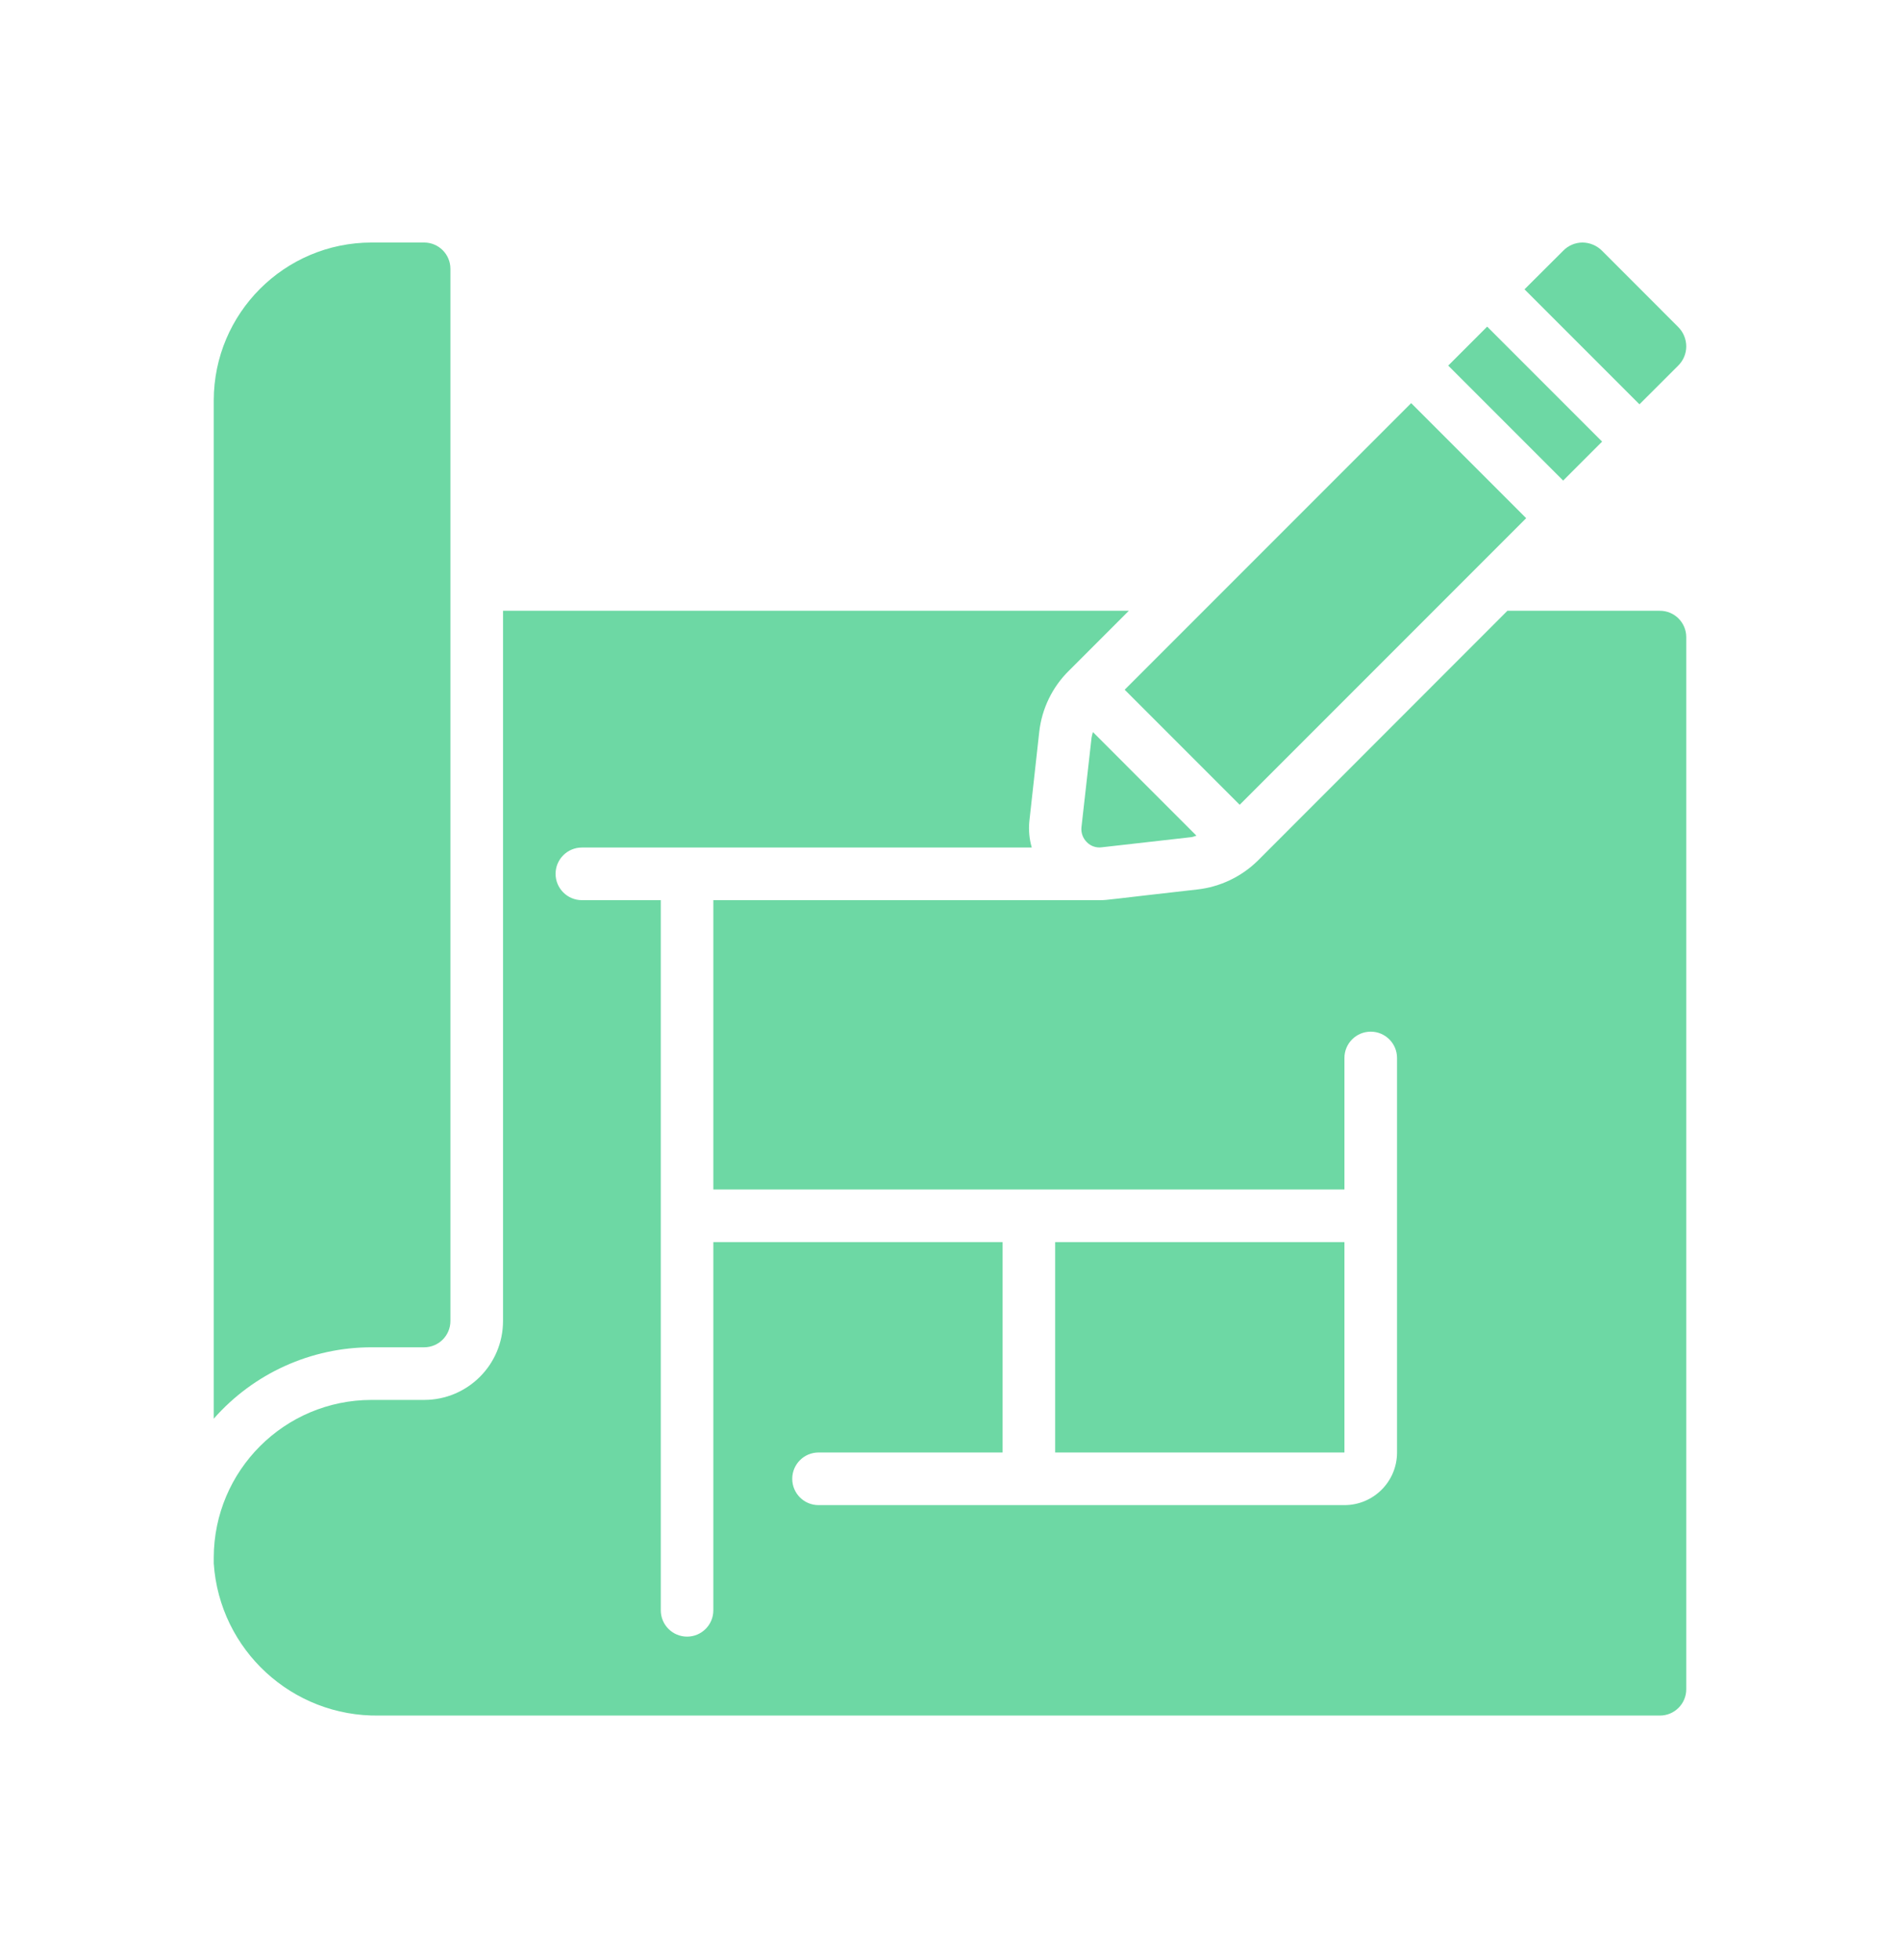
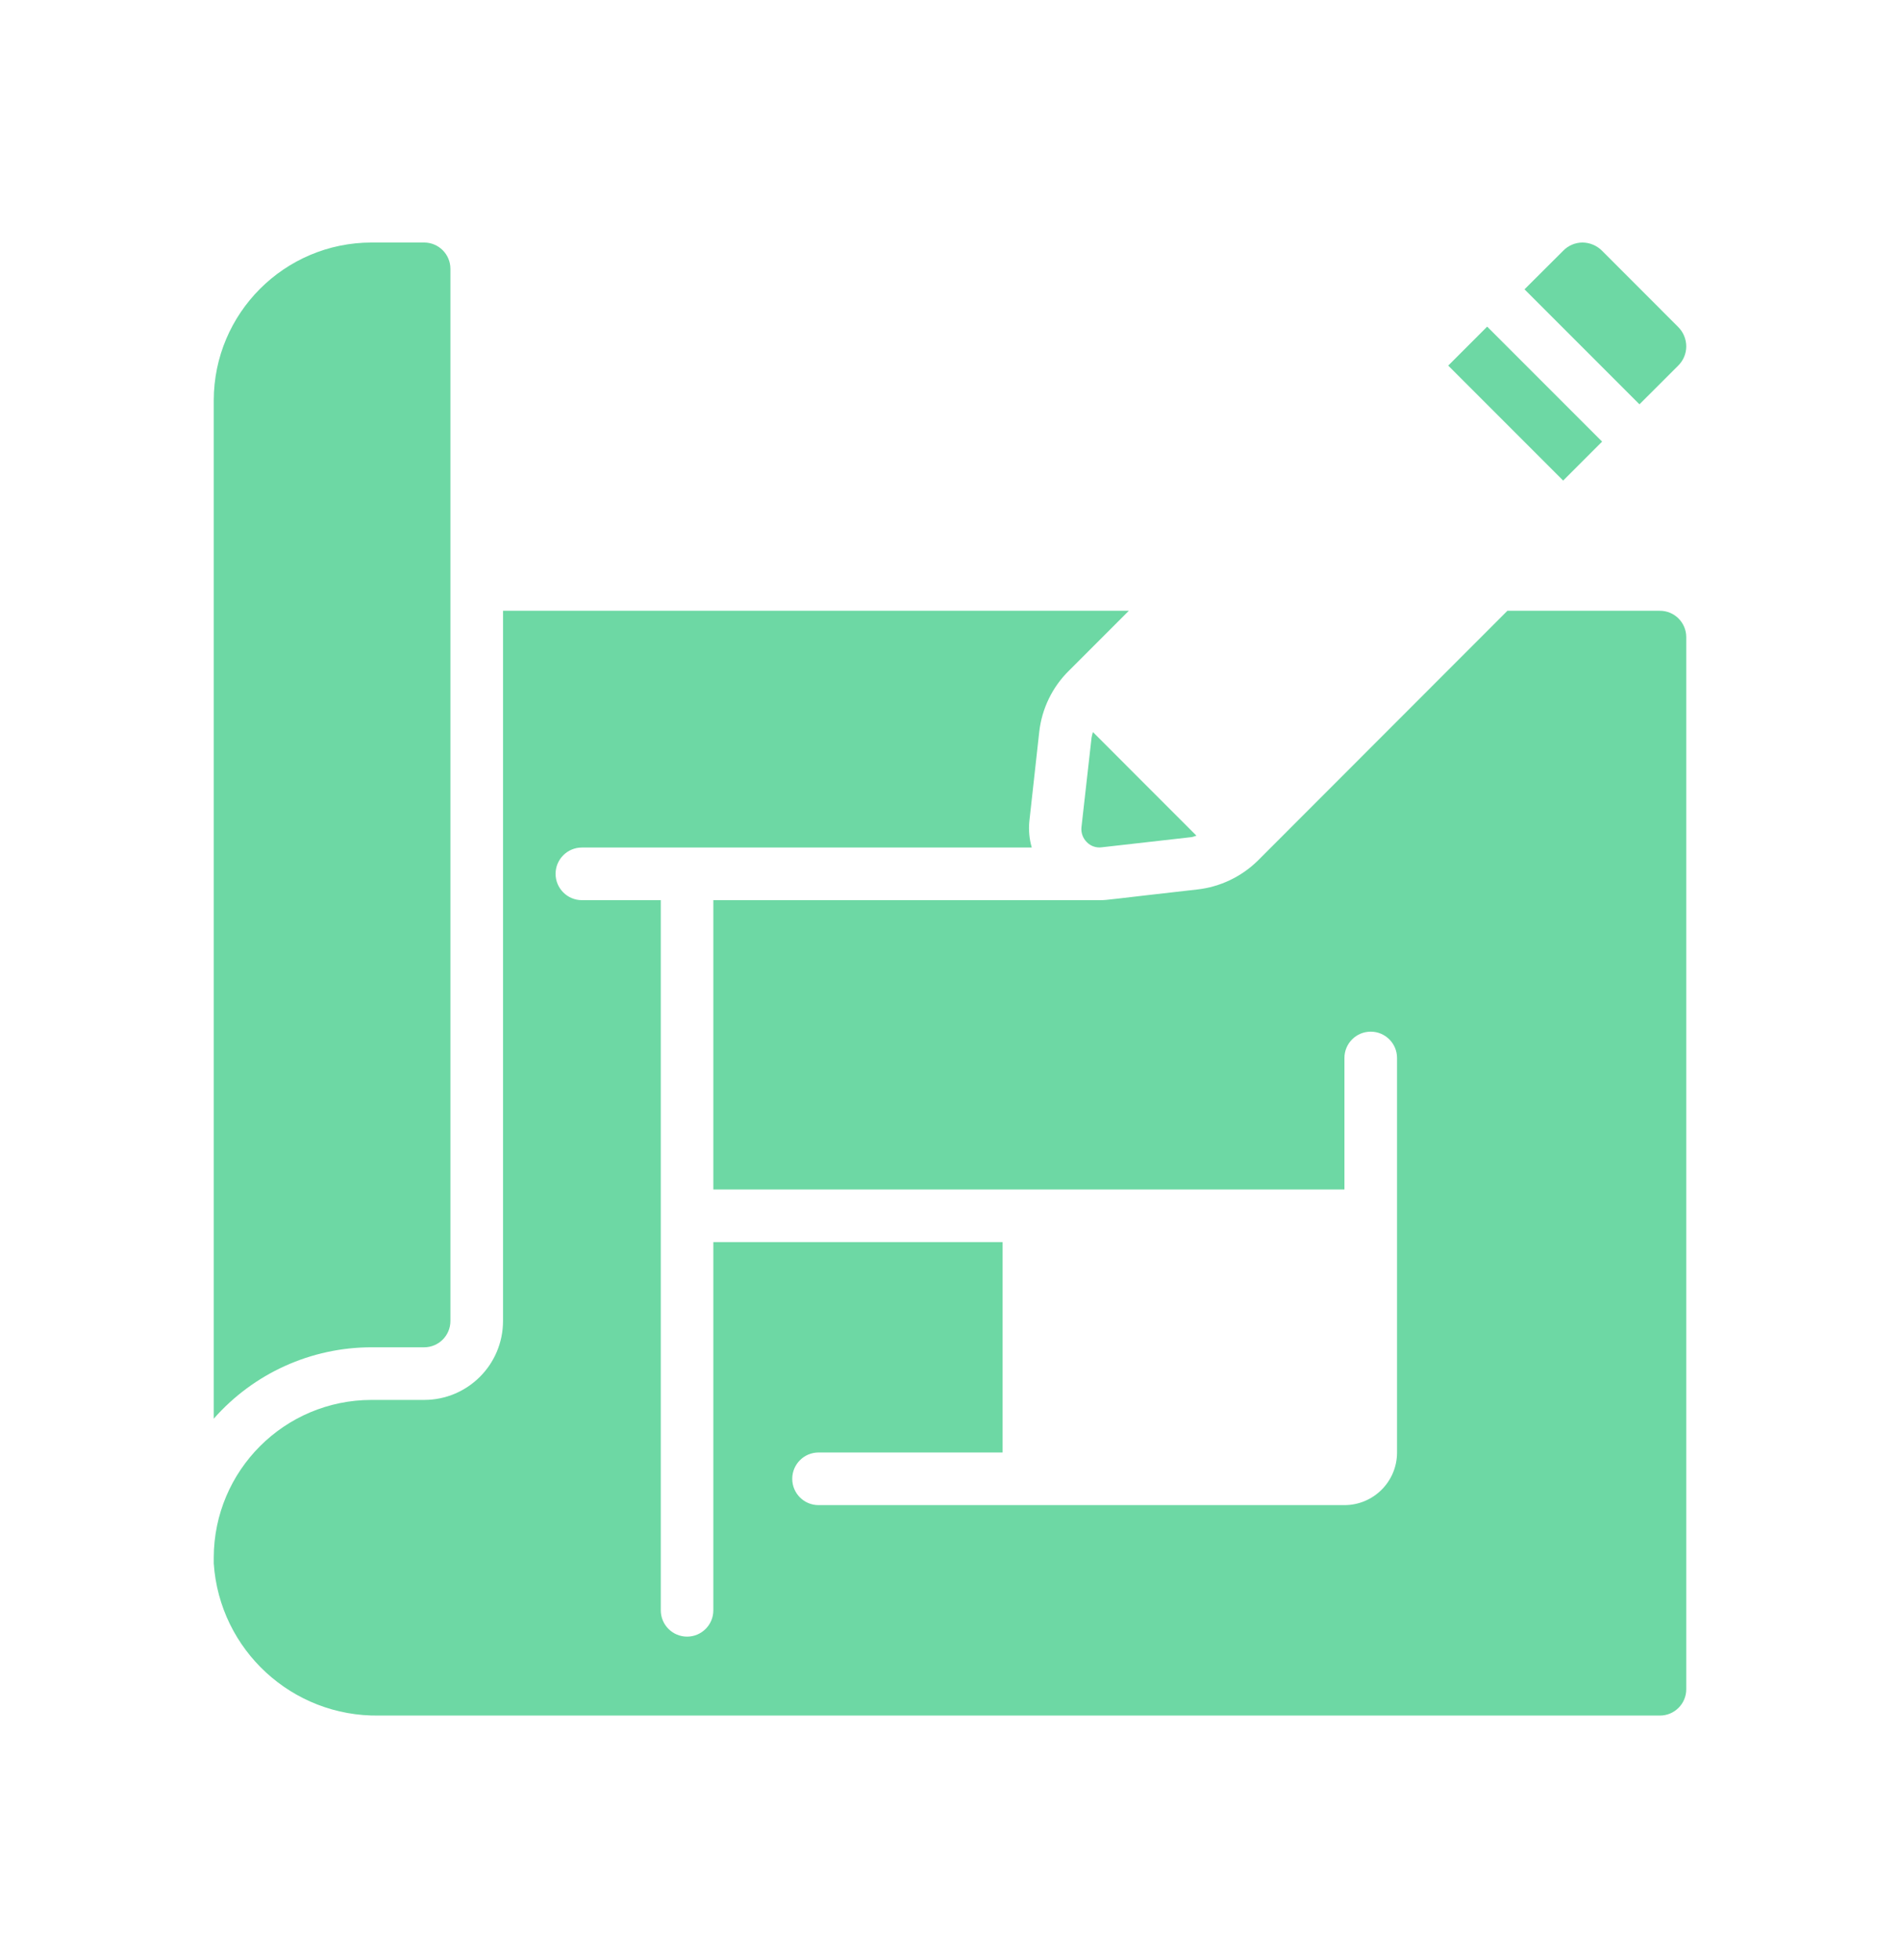
<svg xmlns="http://www.w3.org/2000/svg" width="32" height="33" viewBox="0 0 32 33" fill="none">
  <g clip-path="url(#clip0_306_636)">
    <path d="M18.384 12.42L18.214 13.927C18.204 14.019 18.237 14.111 18.303 14.177C18.368 14.245 18.462 14.278 18.556 14.265L20.066 14.094C20.096 14.09 20.122 14.076 20.151 14.07L18.407 12.325C18.397 12.356 18.39 12.388 18.384 12.42Z" fill="#6DD8A4" />
-     <path d="M18.942 11.612L23.767 6.787L25.704 8.724L20.879 13.549L18.942 11.612Z" fill="#6DD8A4" />
    <path d="M24.391 6.155L25.047 5.499L26.983 7.435L26.327 8.091L24.391 6.155Z" fill="#6DD8A4" />
    <path d="M28.261 6.159C28.349 6.073 28.4 5.956 28.4 5.833C28.4 5.709 28.35 5.589 28.261 5.502L26.983 4.223C26.895 4.134 26.776 4.084 26.652 4.083C26.53 4.084 26.413 4.133 26.328 4.221L25.676 4.871L27.612 6.807L28.261 6.159Z" fill="#6DD8A4" />
    <path d="M6.257 22.683H7.143C7.388 22.683 7.586 22.485 7.586 22.24V4.526C7.586 4.282 7.388 4.083 7.143 4.083H6.257C4.79 4.085 3.602 5.274 3.6 6.741V23.885C4.272 23.121 5.24 22.683 6.257 22.683Z" fill="#6DD8A4" />
    <path d="M6.386 28.883H27.957C28.201 28.883 28.4 28.685 28.4 28.44V10.726C28.4 10.482 28.201 10.283 27.957 10.283H25.388L21.184 14.49C20.908 14.761 20.549 14.932 20.166 14.975C18.671 15.143 18.657 15.155 18.528 15.155H12.014V20.026H22.643V17.812C22.643 17.567 22.841 17.369 23.086 17.369C23.33 17.369 23.529 17.567 23.529 17.812V24.454C23.529 24.944 23.132 25.34 22.643 25.34H13.786C13.541 25.34 13.343 25.142 13.343 24.897C13.343 24.653 13.541 24.454 13.786 24.454H16.886V20.912H12.014V27.111C12.014 27.356 11.816 27.554 11.572 27.554C11.327 27.554 11.129 27.356 11.129 27.111V15.155H9.8C9.556 15.155 9.357 14.956 9.357 14.712C9.357 14.467 9.556 14.269 9.8 14.269H17.377C17.336 14.127 17.322 13.978 17.336 13.831L17.503 12.322C17.547 11.93 17.724 11.565 18.006 11.289L19.012 10.283H8.472V22.24C8.472 22.974 7.877 23.569 7.143 23.569H6.257C4.79 23.57 3.602 24.759 3.6 26.226V26.323C3.699 27.782 4.924 28.907 6.386 28.883Z" fill="#6DD8A4" />
-     <path d="M17.771 20.912H22.643V24.454H17.771V20.912Z" fill="#6DD8A4" />
  </g>
  <defs>
    <clipPath id="clip0_306_636">
      <rect width="24.8" height="24.8" fill="white" transform="translate(3.6 4.083)" />
    </clipPath>
  </defs>
</svg>